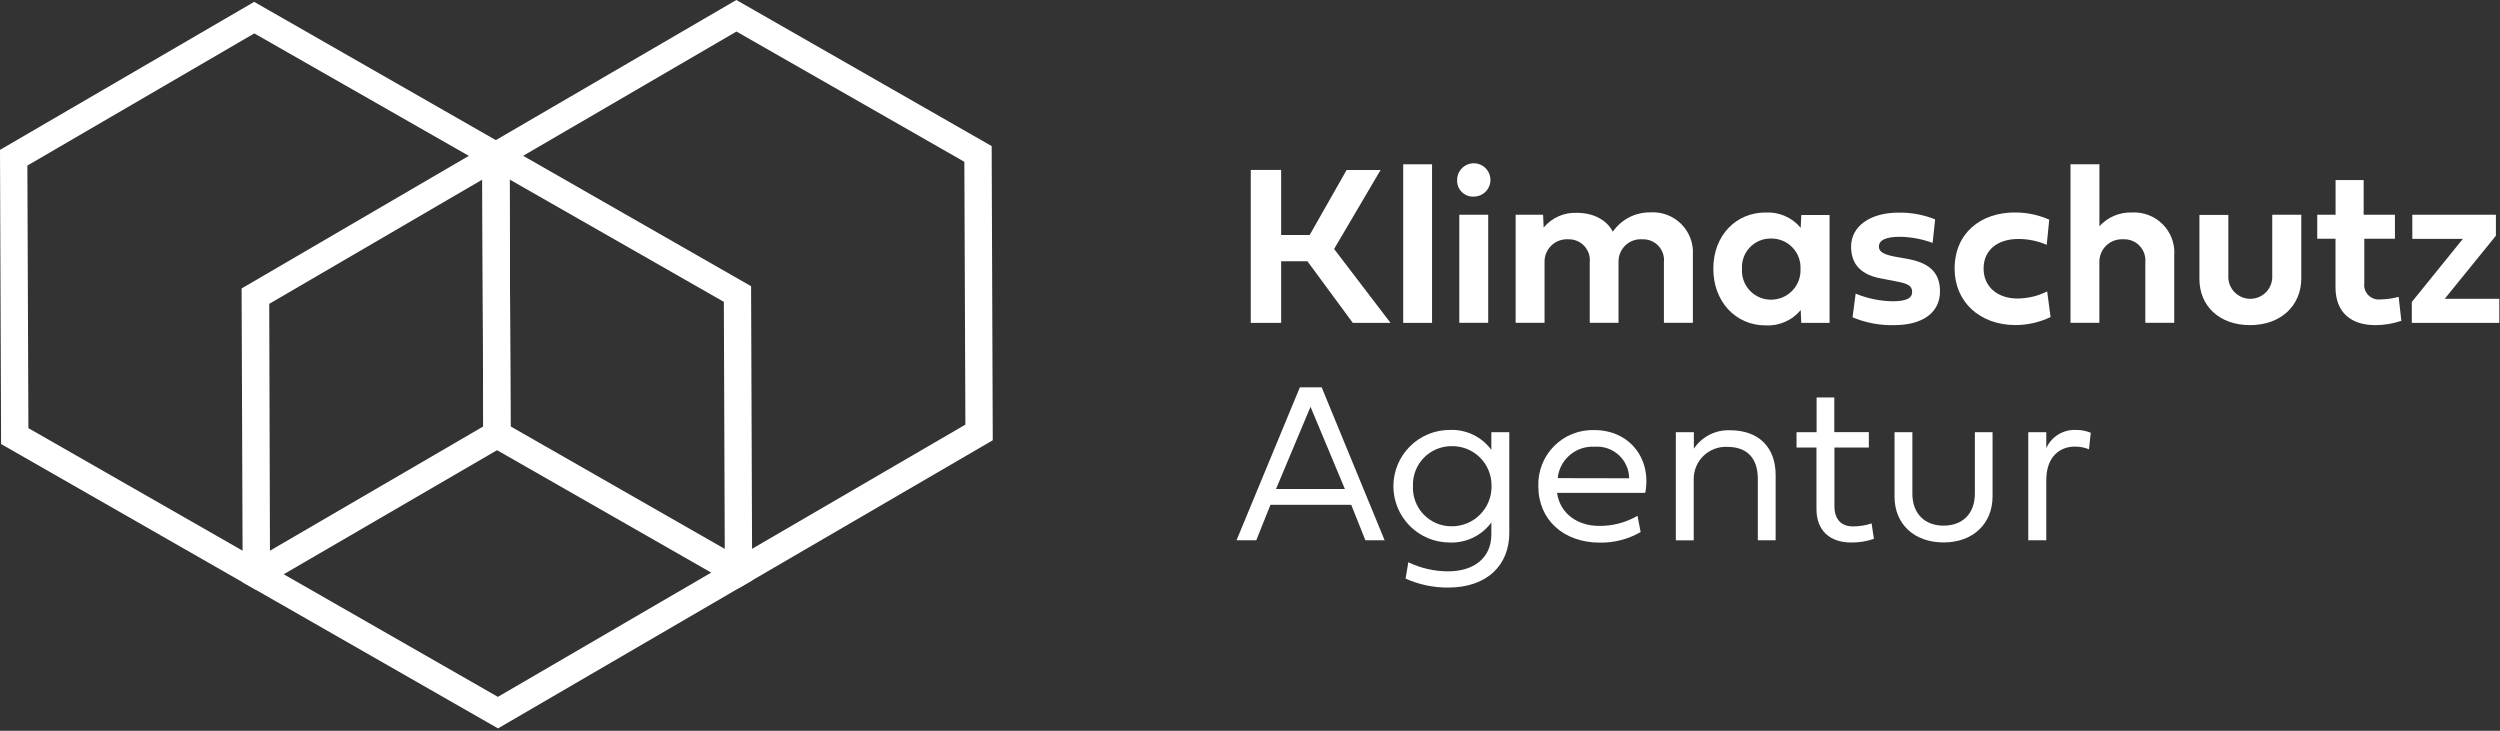
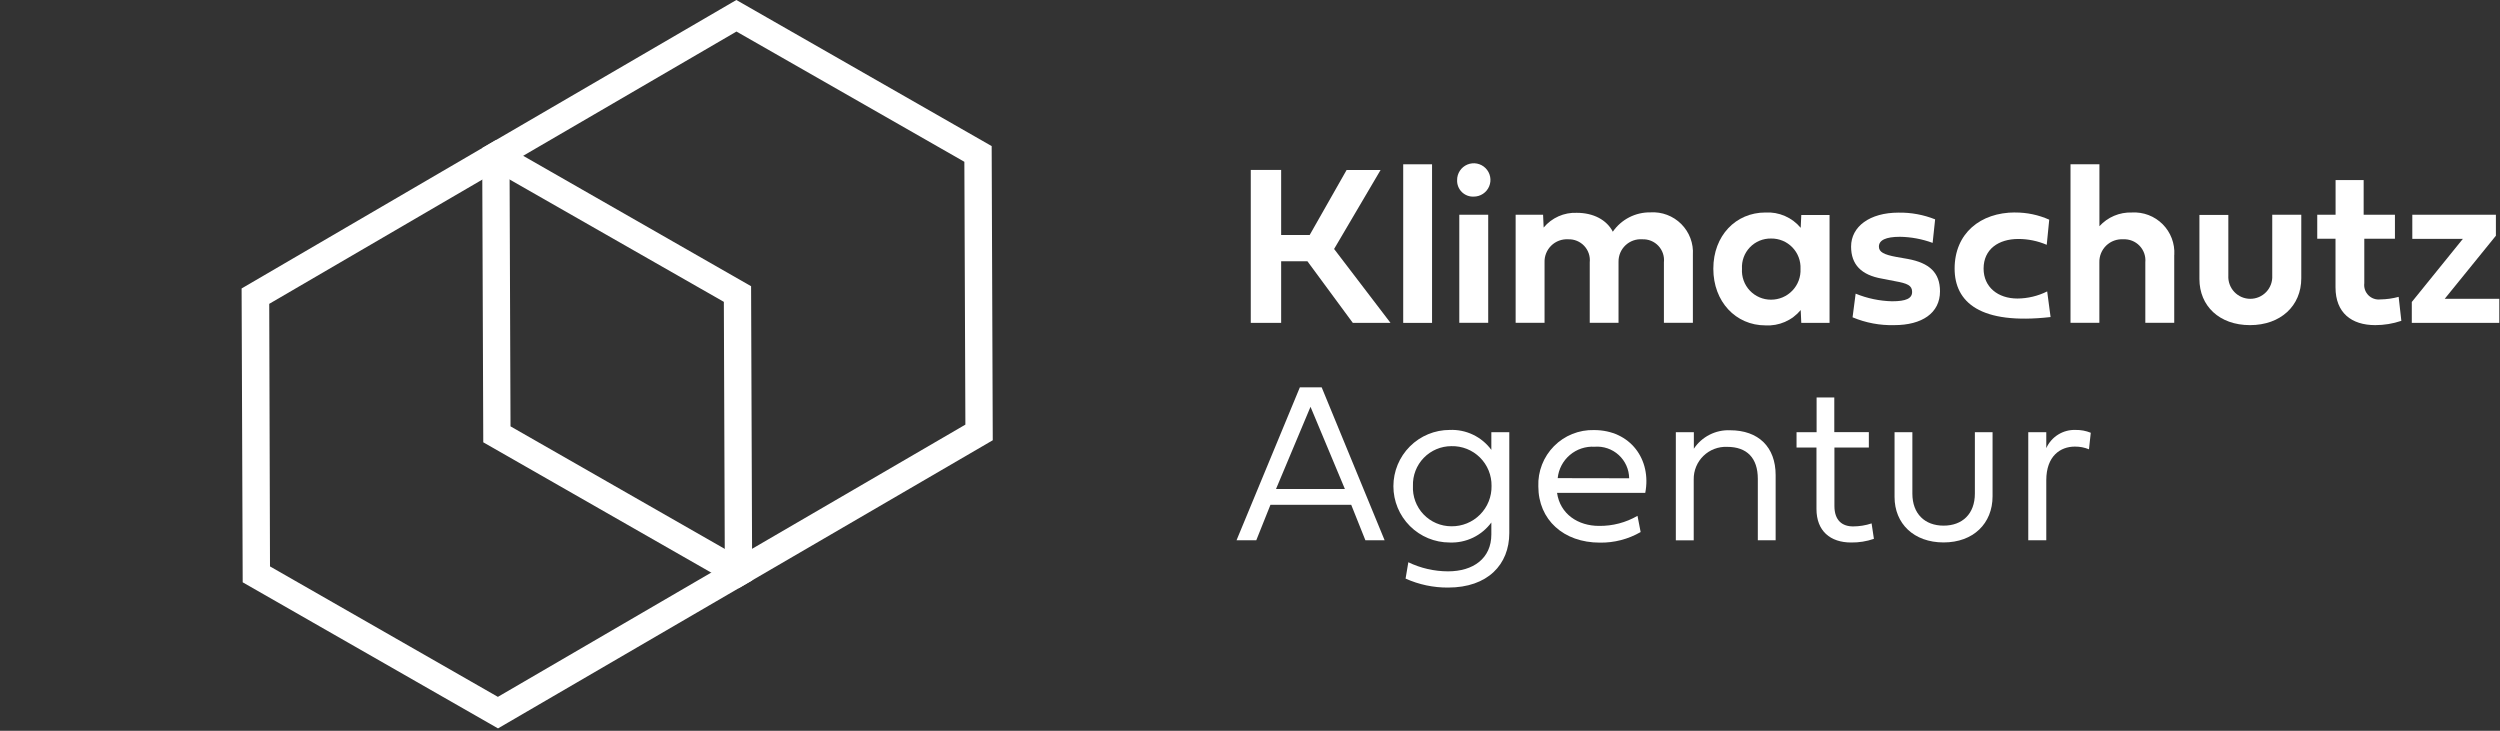
<svg xmlns="http://www.w3.org/2000/svg" width="390" height="114" viewBox="0 0 390 114" fill="none">
  <rect x="0" y="0" width="390" height="114" fill="#333333" stroke="none" />
  <g clip-path="url(#clip0_1_2)">
    <path d="M204.31 36.66L210.07 26.52H215.37L208.12 38.84L216.92 50.37H211.04L203.96 40.76H199.86V50.37H195.12V26.51H199.86V36.66H204.31Z" fill="white" />
    <path d="M223.4 25.63H218.9V50.37H223.4V25.63Z" fill="white" />
    <path d="M227.31 28.09C227.306 27.575 227.455 27.07 227.739 26.639C228.023 26.209 228.428 25.872 228.903 25.673C229.379 25.473 229.903 25.419 230.409 25.518C230.914 25.617 231.38 25.864 231.745 26.228C232.11 26.592 232.359 27.056 232.46 27.561C232.561 28.067 232.509 28.591 232.311 29.067C232.113 29.543 231.779 29.95 231.349 30.235C230.92 30.521 230.415 30.672 229.9 30.67C229.557 30.686 229.214 30.63 228.893 30.506C228.573 30.381 228.281 30.192 228.038 29.95C227.794 29.707 227.604 29.416 227.478 29.096C227.353 28.776 227.296 28.433 227.31 28.09V28.09ZM227.65 33.5H232.16V50.36H227.65V33.5Z" fill="white" />
    <path d="M251.61 36.13C252.266 35.188 253.143 34.421 254.165 33.898C255.187 33.375 256.322 33.111 257.47 33.13C258.354 33.074 259.239 33.207 260.068 33.52C260.896 33.833 261.648 34.319 262.275 34.945C262.901 35.572 263.387 36.324 263.7 37.152C264.013 37.981 264.146 38.866 264.09 39.75V50.36H259.57V40.93C259.621 40.464 259.571 39.993 259.422 39.549C259.274 39.105 259.032 38.698 258.712 38.356C258.392 38.014 258.002 37.745 257.568 37.568C257.135 37.391 256.668 37.31 256.2 37.33C255.723 37.295 255.243 37.36 254.792 37.52C254.341 37.681 253.928 37.933 253.579 38.261C253.23 38.589 252.954 38.986 252.766 39.426C252.579 39.867 252.485 40.341 252.49 40.82V50.36H248V40.93C248.049 40.466 247.998 39.996 247.85 39.553C247.701 39.111 247.46 38.705 247.141 38.364C246.823 38.022 246.434 37.753 246.003 37.575C245.571 37.397 245.107 37.313 244.64 37.33C244.155 37.3 243.67 37.373 243.215 37.542C242.76 37.711 242.345 37.974 241.998 38.313C241.65 38.652 241.377 39.06 241.197 39.511C241.016 39.961 240.932 40.445 240.95 40.93V50.36H236.44V33.5H240.72L240.81 35.5C241.436 34.744 242.229 34.143 243.126 33.744C244.022 33.345 244.999 33.159 245.98 33.2C248.54 33.2 250.65 34.27 251.63 36.2" fill="white" />
    <path d="M267.28 41.9C267.28 36.78 270.77 33.15 275.41 33.15C276.45 33.092 277.488 33.278 278.443 33.693C279.398 34.108 280.243 34.741 280.91 35.54L281 33.54H285.41V50.37H281L280.91 48.37C280.244 49.171 279.4 49.805 278.445 50.22C277.489 50.635 276.45 50.82 275.41 50.76C270.77 50.76 267.28 47.05 267.28 41.94V41.9ZM276.28 37.21C275.665 37.199 275.054 37.316 274.487 37.552C273.919 37.789 273.406 38.14 272.981 38.584C272.555 39.029 272.226 39.556 272.015 40.134C271.803 40.711 271.713 41.326 271.75 41.94C271.71 42.558 271.798 43.178 272.008 43.761C272.218 44.344 272.545 44.878 272.97 45.329C273.395 45.78 273.908 46.139 274.477 46.383C275.047 46.628 275.66 46.753 276.28 46.75C276.903 46.752 277.519 46.627 278.092 46.384C278.665 46.14 279.182 45.782 279.612 45.332C280.043 44.883 280.377 44.35 280.595 43.767C280.813 43.183 280.91 42.562 280.88 41.94C280.907 41.323 280.808 40.706 280.588 40.128C280.369 39.551 280.033 39.024 279.602 38.581C279.171 38.138 278.654 37.788 278.083 37.552C277.511 37.316 276.898 37.2 276.28 37.21" fill="white" />
    <path d="M297.64 40.4C300.98 41.02 302.64 42.53 302.64 45.45C302.64 48.84 299.83 50.72 295.51 50.72C293.278 50.78 291.059 50.364 289 49.5L289.48 45.81C291.285 46.55 293.21 46.953 295.16 47C297.36 47 298.29 46.55 298.29 45.54C298.29 44.53 297.57 44.21 295.6 43.86L293.6 43.47C290.35 42.91 288.77 41.26 288.77 38.47C288.77 35.33 291.69 33.17 296.17 33.17C298.124 33.138 300.065 33.495 301.88 34.22L301.49 37.89C299.859 37.29 298.138 36.968 296.4 36.94C294.18 36.94 293.11 37.47 293.11 38.47C293.11 39.3 293.85 39.72 295.87 40.09L297.64 40.4Z" fill="white" />
-     <path d="M314.37 33.15C316.199 33.143 318.009 33.524 319.68 34.27L319.29 38.19C317.89 37.589 316.383 37.279 314.86 37.28C311.79 37.28 309.44 38.86 309.44 41.9C309.44 44.78 311.67 46.57 314.72 46.57C316.331 46.559 317.918 46.18 319.36 45.46L319.89 49.46C318.185 50.276 316.32 50.703 314.43 50.71C308.87 50.71 304.92 47.12 304.92 41.9C304.92 36.42 308.92 33.14 314.37 33.14" fill="white" />
+     <path d="M314.37 33.15C316.199 33.143 318.009 33.524 319.68 34.27L319.29 38.19C317.89 37.589 316.383 37.279 314.86 37.28C311.79 37.28 309.44 38.86 309.44 41.9C309.44 44.78 311.67 46.57 314.72 46.57C316.331 46.559 317.918 46.18 319.36 45.46L319.89 49.46C308.87 50.71 304.92 47.12 304.92 41.9C304.92 36.42 308.92 33.14 314.37 33.14" fill="white" />
    <path d="M339.18 39.77V50.36H334.67V40.93C334.715 40.46 334.658 39.985 334.504 39.539C334.349 39.092 334.1 38.684 333.774 38.343C333.447 38.001 333.051 37.734 332.612 37.559C332.173 37.385 331.702 37.306 331.23 37.33C330.743 37.299 330.255 37.37 329.798 37.539C329.34 37.707 328.922 37.969 328.571 38.307C328.22 38.646 327.944 39.054 327.759 39.506C327.575 39.957 327.487 40.442 327.5 40.93V50.36H323V25.63H327.51V35.29C328.148 34.588 328.931 34.032 329.804 33.663C330.678 33.293 331.622 33.118 332.57 33.15C333.453 33.098 334.337 33.233 335.164 33.547C335.991 33.861 336.742 34.347 337.367 34.972C337.993 35.598 338.479 36.349 338.793 37.176C339.107 38.003 339.242 38.887 339.19 39.77" fill="white" />
    <path d="M354.47 33.5H359V43.42C359 47.7 355.79 50.72 351 50.72C346.21 50.72 343.11 47.72 343.11 43.53V33.53H347.62V43C347.595 43.465 347.665 43.931 347.826 44.368C347.986 44.806 348.235 45.206 348.555 45.544C348.876 45.883 349.262 46.152 349.69 46.336C350.118 46.52 350.579 46.615 351.045 46.615C351.511 46.615 351.972 46.52 352.4 46.336C352.828 46.152 353.214 45.883 353.535 45.544C353.855 45.206 354.104 44.806 354.264 44.368C354.425 43.931 354.495 43.465 354.47 43V33.5Z" fill="white" />
    <path d="M368.83 37.24V44.18C368.787 44.52 368.822 44.865 368.931 45.19C369.041 45.514 369.224 45.81 369.464 46.053C369.705 46.297 369.998 46.483 370.322 46.596C370.645 46.71 370.99 46.749 371.33 46.71C372.296 46.697 373.257 46.563 374.19 46.31L374.61 50.05C373.299 50.494 371.924 50.721 370.54 50.72C366.83 50.72 364.34 48.8 364.34 44.83V37.24H361.49V33.5H364.35V28.09H368.73V33.5H373.61V37.24H368.83Z" fill="white" />
    <path d="M376.24 47.11L384.21 37.26H376.32V33.5H389.36V36.77L381.38 46.61H389.89V50.37H376.24V47.11Z" fill="white" />
    <path d="M216 84.28H213L210.79 78.75H198.19L195.98 84.28H192.9L202.78 60.42H206.18L216 84.28ZM199.06 76.28H209.8L204.44 63.46L199.06 76.28Z" fill="white" />
    <path d="M226.15 84.63C223.821 84.63 221.588 83.705 219.942 82.058C218.295 80.412 217.37 78.179 217.37 75.85C217.37 73.521 218.295 71.288 219.942 69.642C221.588 67.995 223.821 67.07 226.15 67.07C227.406 67.014 228.656 67.268 229.79 67.811C230.924 68.353 231.906 69.167 232.65 70.18V67.42H235.45V83.16C235.45 88.06 232.09 91.66 225.91 91.66C223.622 91.677 221.357 91.2 219.27 90.26L219.7 87.71C221.631 88.641 223.746 89.126 225.89 89.13C229.81 89.13 232.65 87.13 232.65 83.37V81.51C231.903 82.521 230.921 83.334 229.788 83.878C228.655 84.422 227.406 84.68 226.15 84.63V84.63ZM220.42 75.8C220.379 76.613 220.504 77.425 220.788 78.188C221.071 78.951 221.506 79.649 222.068 80.238C222.629 80.827 223.304 81.296 224.052 81.616C224.801 81.936 225.606 82.101 226.42 82.1C227.248 82.111 228.071 81.955 228.838 81.642C229.605 81.329 230.301 80.864 230.885 80.276C231.469 79.689 231.929 78.99 232.237 78.221C232.546 77.452 232.696 76.628 232.68 75.8C232.692 74.977 232.538 74.161 232.227 73.399C231.916 72.637 231.455 71.946 230.87 71.367C230.286 70.788 229.59 70.333 228.825 70.029C228.061 69.726 227.243 69.58 226.42 69.6C225.615 69.6 224.818 69.761 224.077 70.075C223.335 70.389 222.665 70.849 222.105 71.427C221.545 72.006 221.107 72.691 220.818 73.442C220.529 74.194 220.393 74.995 220.42 75.8" fill="white" />
    <path d="M255.94 83C254.008 84.114 251.81 84.684 249.58 84.65C243.9 84.65 239.98 81.07 239.98 75.87C239.937 74.714 240.132 73.561 240.552 72.484C240.971 71.406 241.608 70.425 242.421 69.603C243.234 68.78 244.207 68.132 245.28 67.7C246.353 67.268 247.504 67.061 248.66 67.09C254.37 67.09 257.66 71.71 256.66 76.89H242.9C243.38 80.21 246.19 82.04 249.45 82.04C251.555 82.068 253.628 81.525 255.45 80.47L255.94 83ZM254.15 74.61C254.141 73.925 253.992 73.249 253.711 72.624C253.43 72 253.024 71.439 252.518 70.978C252.012 70.517 251.416 70.164 250.768 69.943C250.12 69.721 249.433 69.635 248.75 69.69C247.345 69.608 245.962 70.072 244.891 70.985C243.819 71.898 243.142 73.189 243 74.59L254.15 74.61Z" fill="white" />
    <path d="M277 74V84.28H274.22V74.71C274.22 71.42 272.5 69.71 269.44 69.71C268.76 69.68 268.081 69.789 267.445 70.031C266.808 70.272 266.228 70.641 265.74 71.115C265.251 71.589 264.864 72.157 264.603 72.786C264.341 73.414 264.211 74.089 264.22 74.77V84.29H261.43V67.42H264.24V70C264.854 69.076 265.695 68.326 266.683 67.822C267.671 67.317 268.772 67.076 269.88 67.12C274.32 67.12 277 69.73 277 74.12" fill="white" />
    <path d="M286.17 69.82V78.94C286.17 81.16 287.36 82.12 289.08 82.12C290.062 82.119 291.038 81.961 291.97 81.65L292.33 84.06C291.189 84.454 289.987 84.647 288.78 84.63C285.53 84.63 283.37 82.84 283.37 79.4V69.82H280.26V67.42H283.39V62H286.15V67.41H291.54V69.81L286.17 69.82Z" fill="white" />
    <path d="M308.08 67.42H310.84V77.42C310.84 81.66 307.84 84.62 303.2 84.62C298.56 84.62 295.55 81.69 295.55 77.53V67.42H298.33V77C298.33 80.16 300.28 82 303.2 82C306.12 82 308.08 80.17 308.08 77V67.42Z" fill="white" />
    <path d="M319.22 69.91C319.612 69.037 320.256 68.302 321.068 67.796C321.88 67.29 322.824 67.037 323.78 67.07C324.595 67.053 325.405 67.203 326.16 67.51L325.88 70.09C325.179 69.802 324.427 69.659 323.67 69.67C321.42 69.67 319.22 71.14 319.22 74.92V84.28H316.41V67.42H319.22V69.91Z" fill="white" />
-     <path d="M40 92.06L0.17 69.27L0 23.38L39.65 0.29L79.48 23.08L79.65 69L40 92.06ZM4.43 66.79L40 87.14L75.4 66.52L75.25 25.52L39.67 5.21L4.27 25.83L4.43 66.79Z" fill="white" />
    <path d="M77.69 113.63L37.86 90.84L37.69 45L77.34 21.86L117.17 44.65L117.34 90.54L77.69 113.63ZM42.12 88.36L77.67 108.71L113.07 88.09L112.92 47.09L77.36 26.78L42 47.4L42.12 88.36Z" fill="white" />
    <path d="M115.22 91.77L75.39 69L75.22 23.1L114.87 0L154.7 22.79L154.87 68.68L115.22 91.77ZM79.64 66.51L115.2 86.85L150.6 66.24L150.44 25.24L114.89 4.92L79.49 25.54L79.64 66.51Z" fill="white" />
  </g>
  <defs>
    <clipPath id="clip0_1_2">
      <rect width="389.89" height="113.63" fill="white" />
    </clipPath>
  </defs>
</svg>